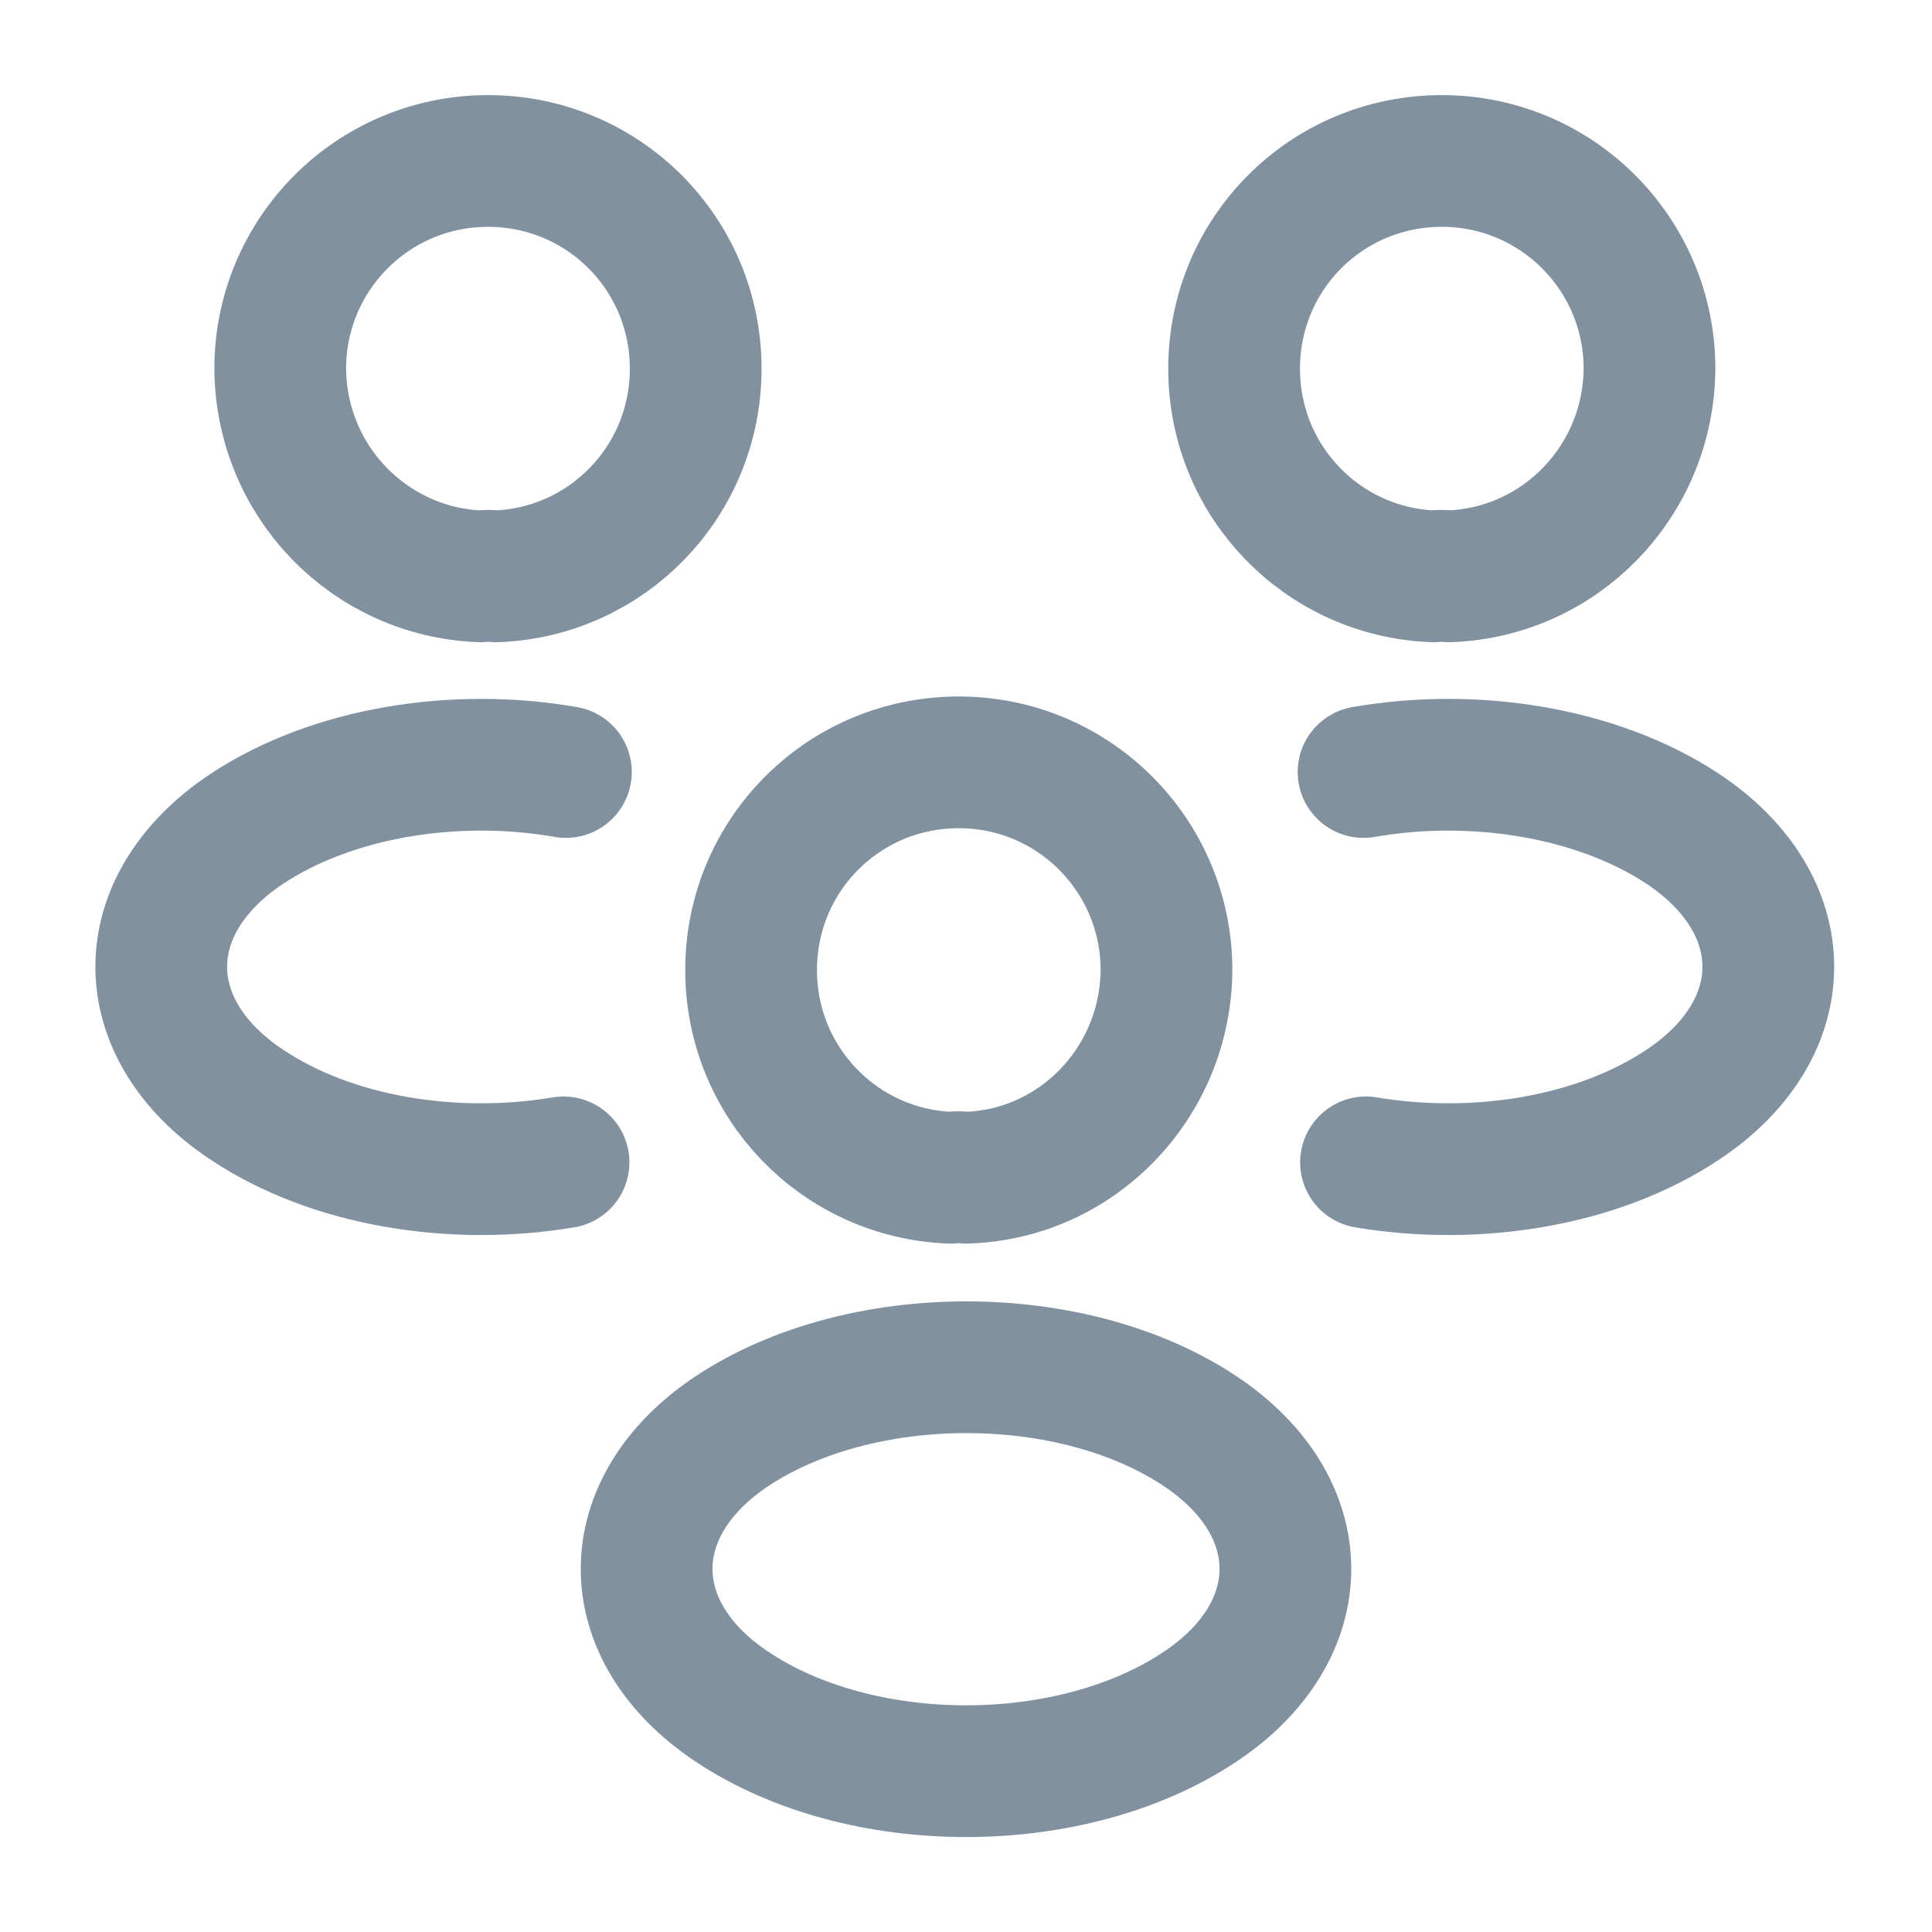
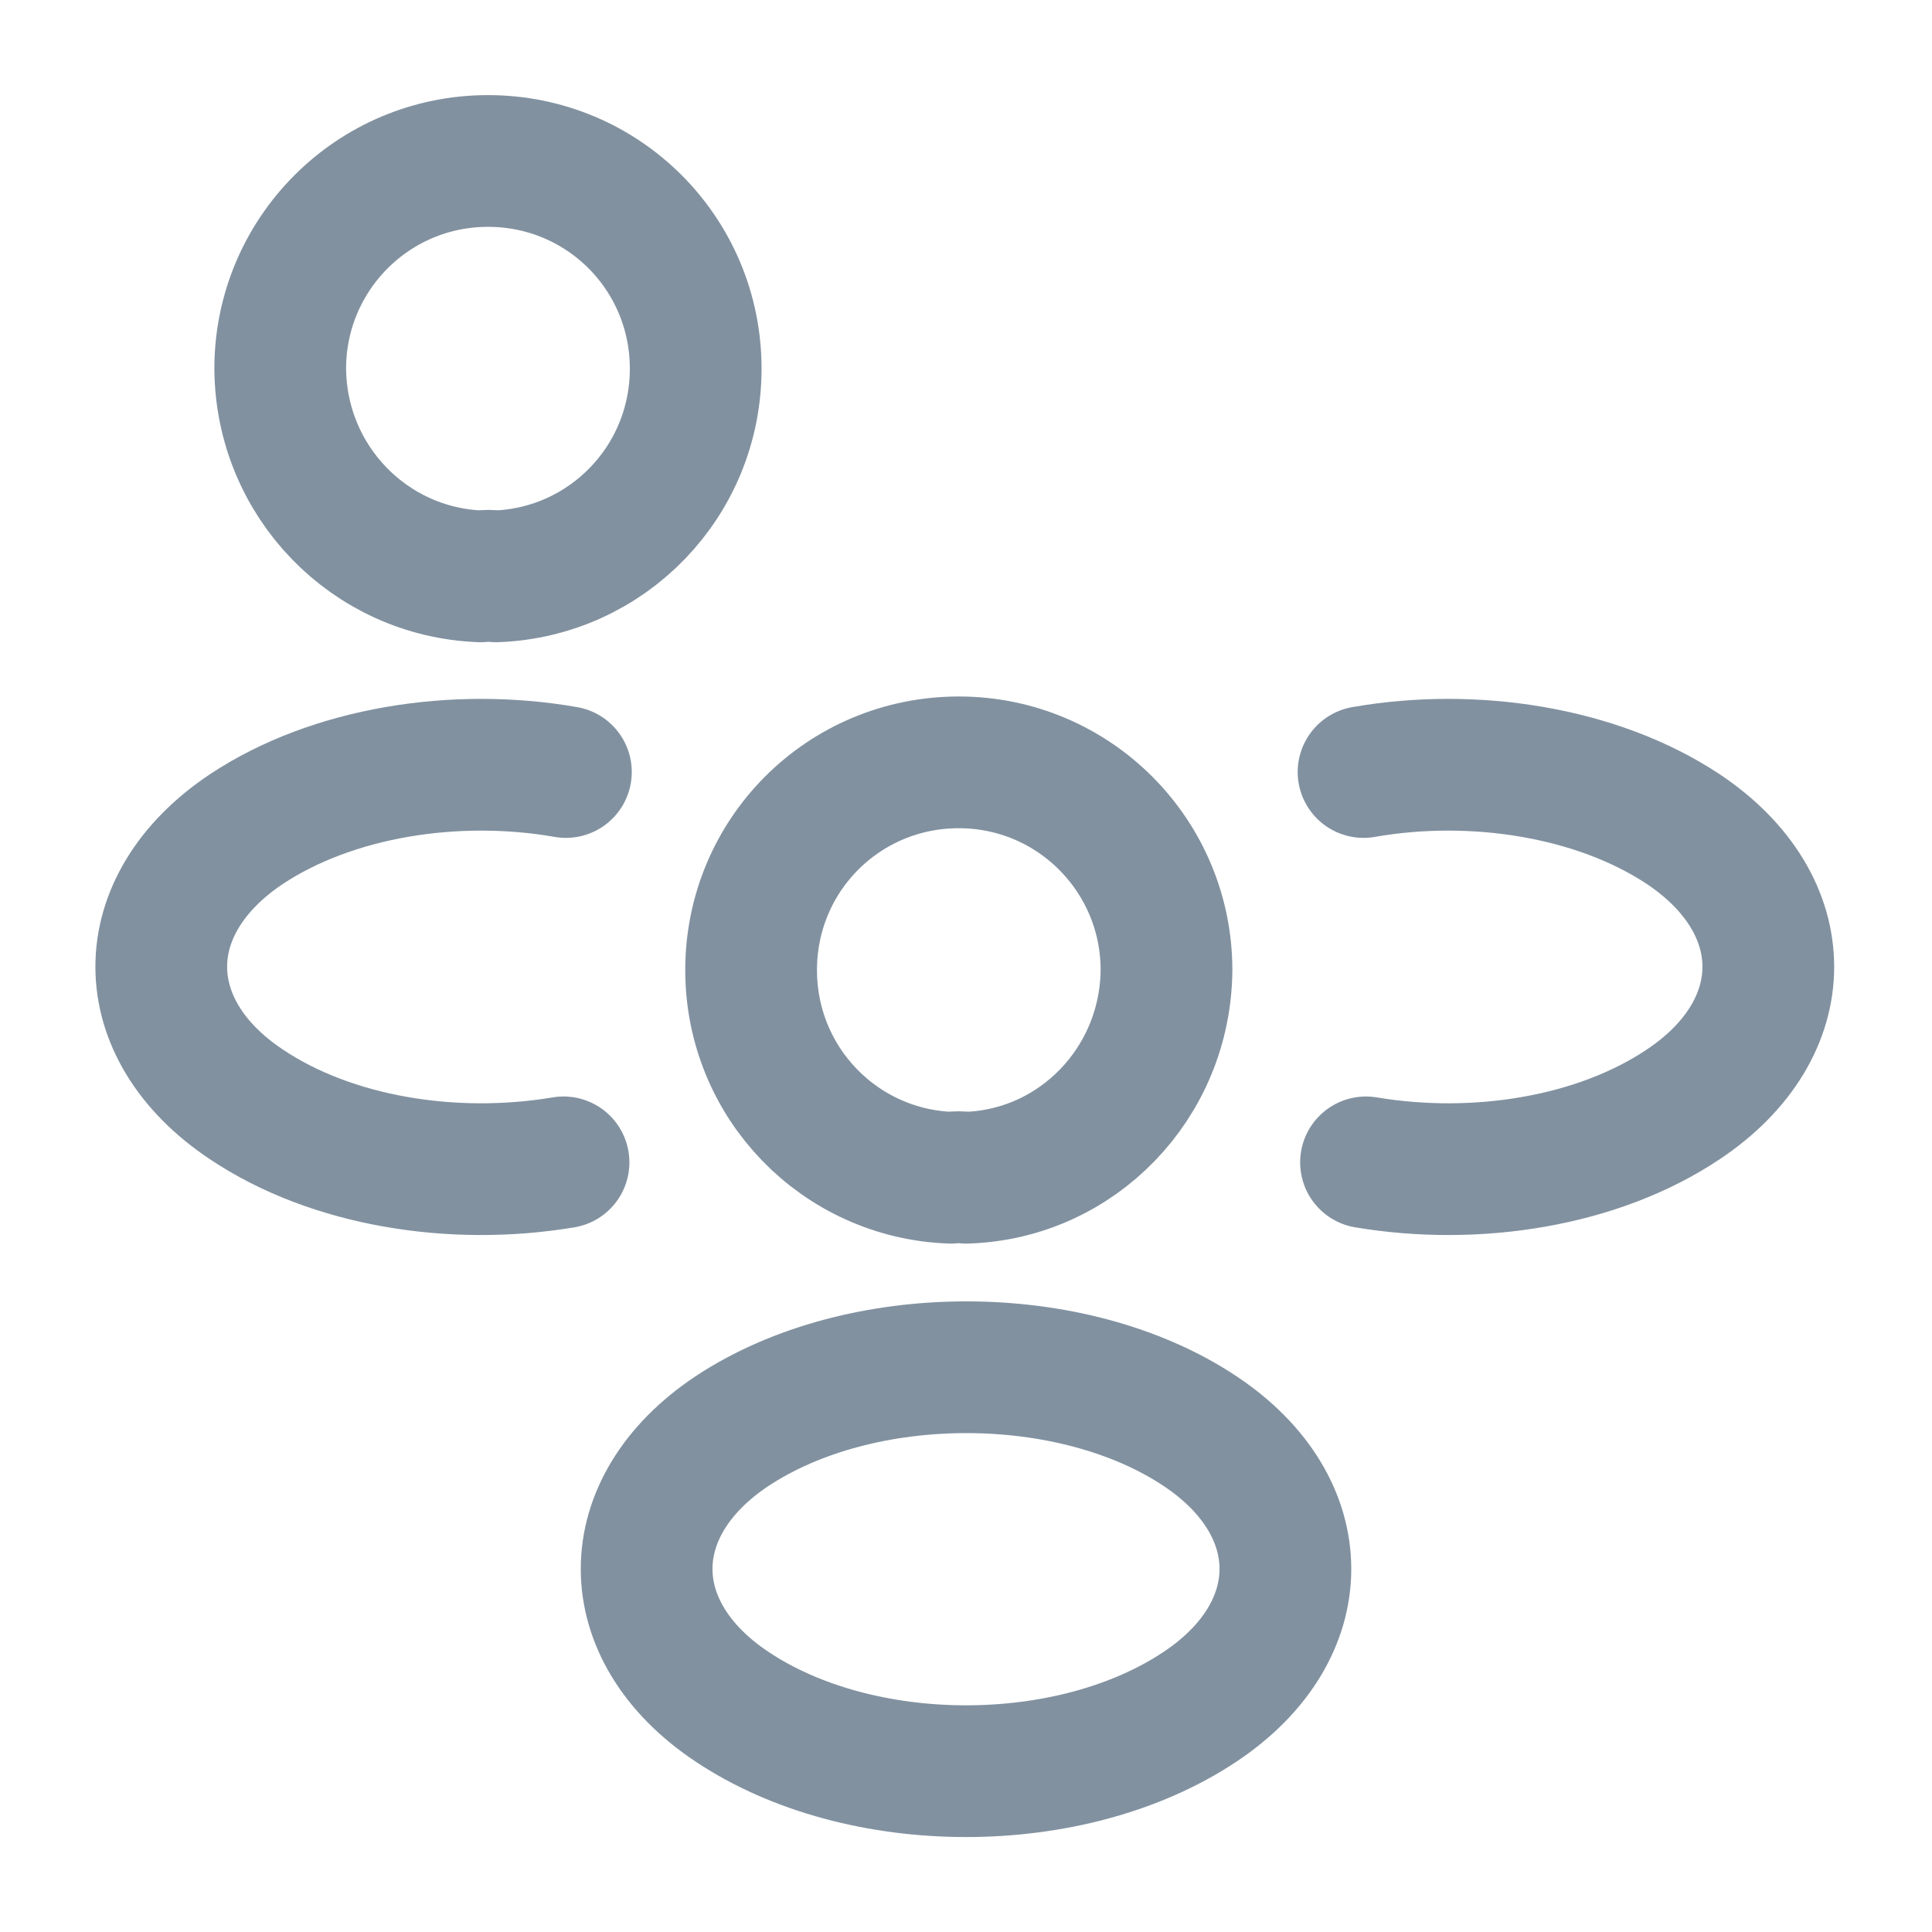
<svg xmlns="http://www.w3.org/2000/svg" width="22" height="22" viewBox="0 0 22 22" fill="none">
  <desc>
			Created with Pixso.
	</desc>
  <defs />
-   <path id="Vector" d="M16.326 6.563C15.062 6.517 14.053 5.481 14.053 4.198C14.053 2.887 15.106 1.833 16.418 1.833C17.729 1.833 18.783 2.896 18.783 4.198C18.773 5.481 17.766 6.517 16.5 6.563C16.445 6.554 16.381 6.554 16.326 6.563Z" stroke="#052443" stroke-opacity="0.5" stroke-width="1.5" stroke-linejoin="round" />
  <path id="Vector" d="M15.555 13.236C16.811 13.447 18.195 13.227 19.167 12.576C20.459 11.715 20.459 10.303 19.167 9.441C18.186 8.791 16.783 8.571 15.527 8.791" stroke="#052443" stroke-opacity="0.5" stroke-width="1.5" stroke-linejoin="round" stroke-linecap="round" />
  <path id="Vector" d="M5.648 6.563C6.913 6.517 7.922 5.481 7.922 4.198C7.922 2.887 6.867 1.833 5.557 1.833C4.245 1.833 3.191 2.896 3.191 4.198C3.2 5.481 4.209 6.517 5.474 6.563C5.529 6.554 5.593 6.554 5.648 6.563Z" stroke="#052443" stroke-opacity="0.5" stroke-width="1.5" stroke-linejoin="round" />
  <path id="Vector" d="M6.417 13.236C5.161 13.447 3.777 13.227 2.806 12.576C1.513 11.715 1.513 10.303 2.806 9.441C3.786 8.791 5.188 8.571 6.444 8.791" stroke="#052443" stroke-opacity="0.5" stroke-width="1.5" stroke-linejoin="round" stroke-linecap="round" />
  <path id="Vector" d="M10.826 13.411C9.562 13.365 8.553 12.329 8.553 11.046C8.553 9.735 9.606 8.681 10.918 8.681C12.229 8.681 13.283 9.744 13.283 11.046C13.273 12.329 12.266 13.374 11 13.411C10.945 13.402 10.881 13.402 10.826 13.411Z" stroke="#052443" stroke-opacity="0.5" stroke-width="1.5" stroke-linejoin="round" />
  <path id="Vector" d="M8.333 19.433C9.8 20.414 12.201 20.414 13.668 19.433C14.96 18.571 14.96 17.16 13.668 16.298C12.21 15.326 9.8 15.326 8.333 16.298C7.04 17.16 7.04 18.571 8.333 19.433Z" stroke="#052443" stroke-opacity="0.5" stroke-width="1.5" stroke-linejoin="round" />
  <g opacity="0" />
</svg>